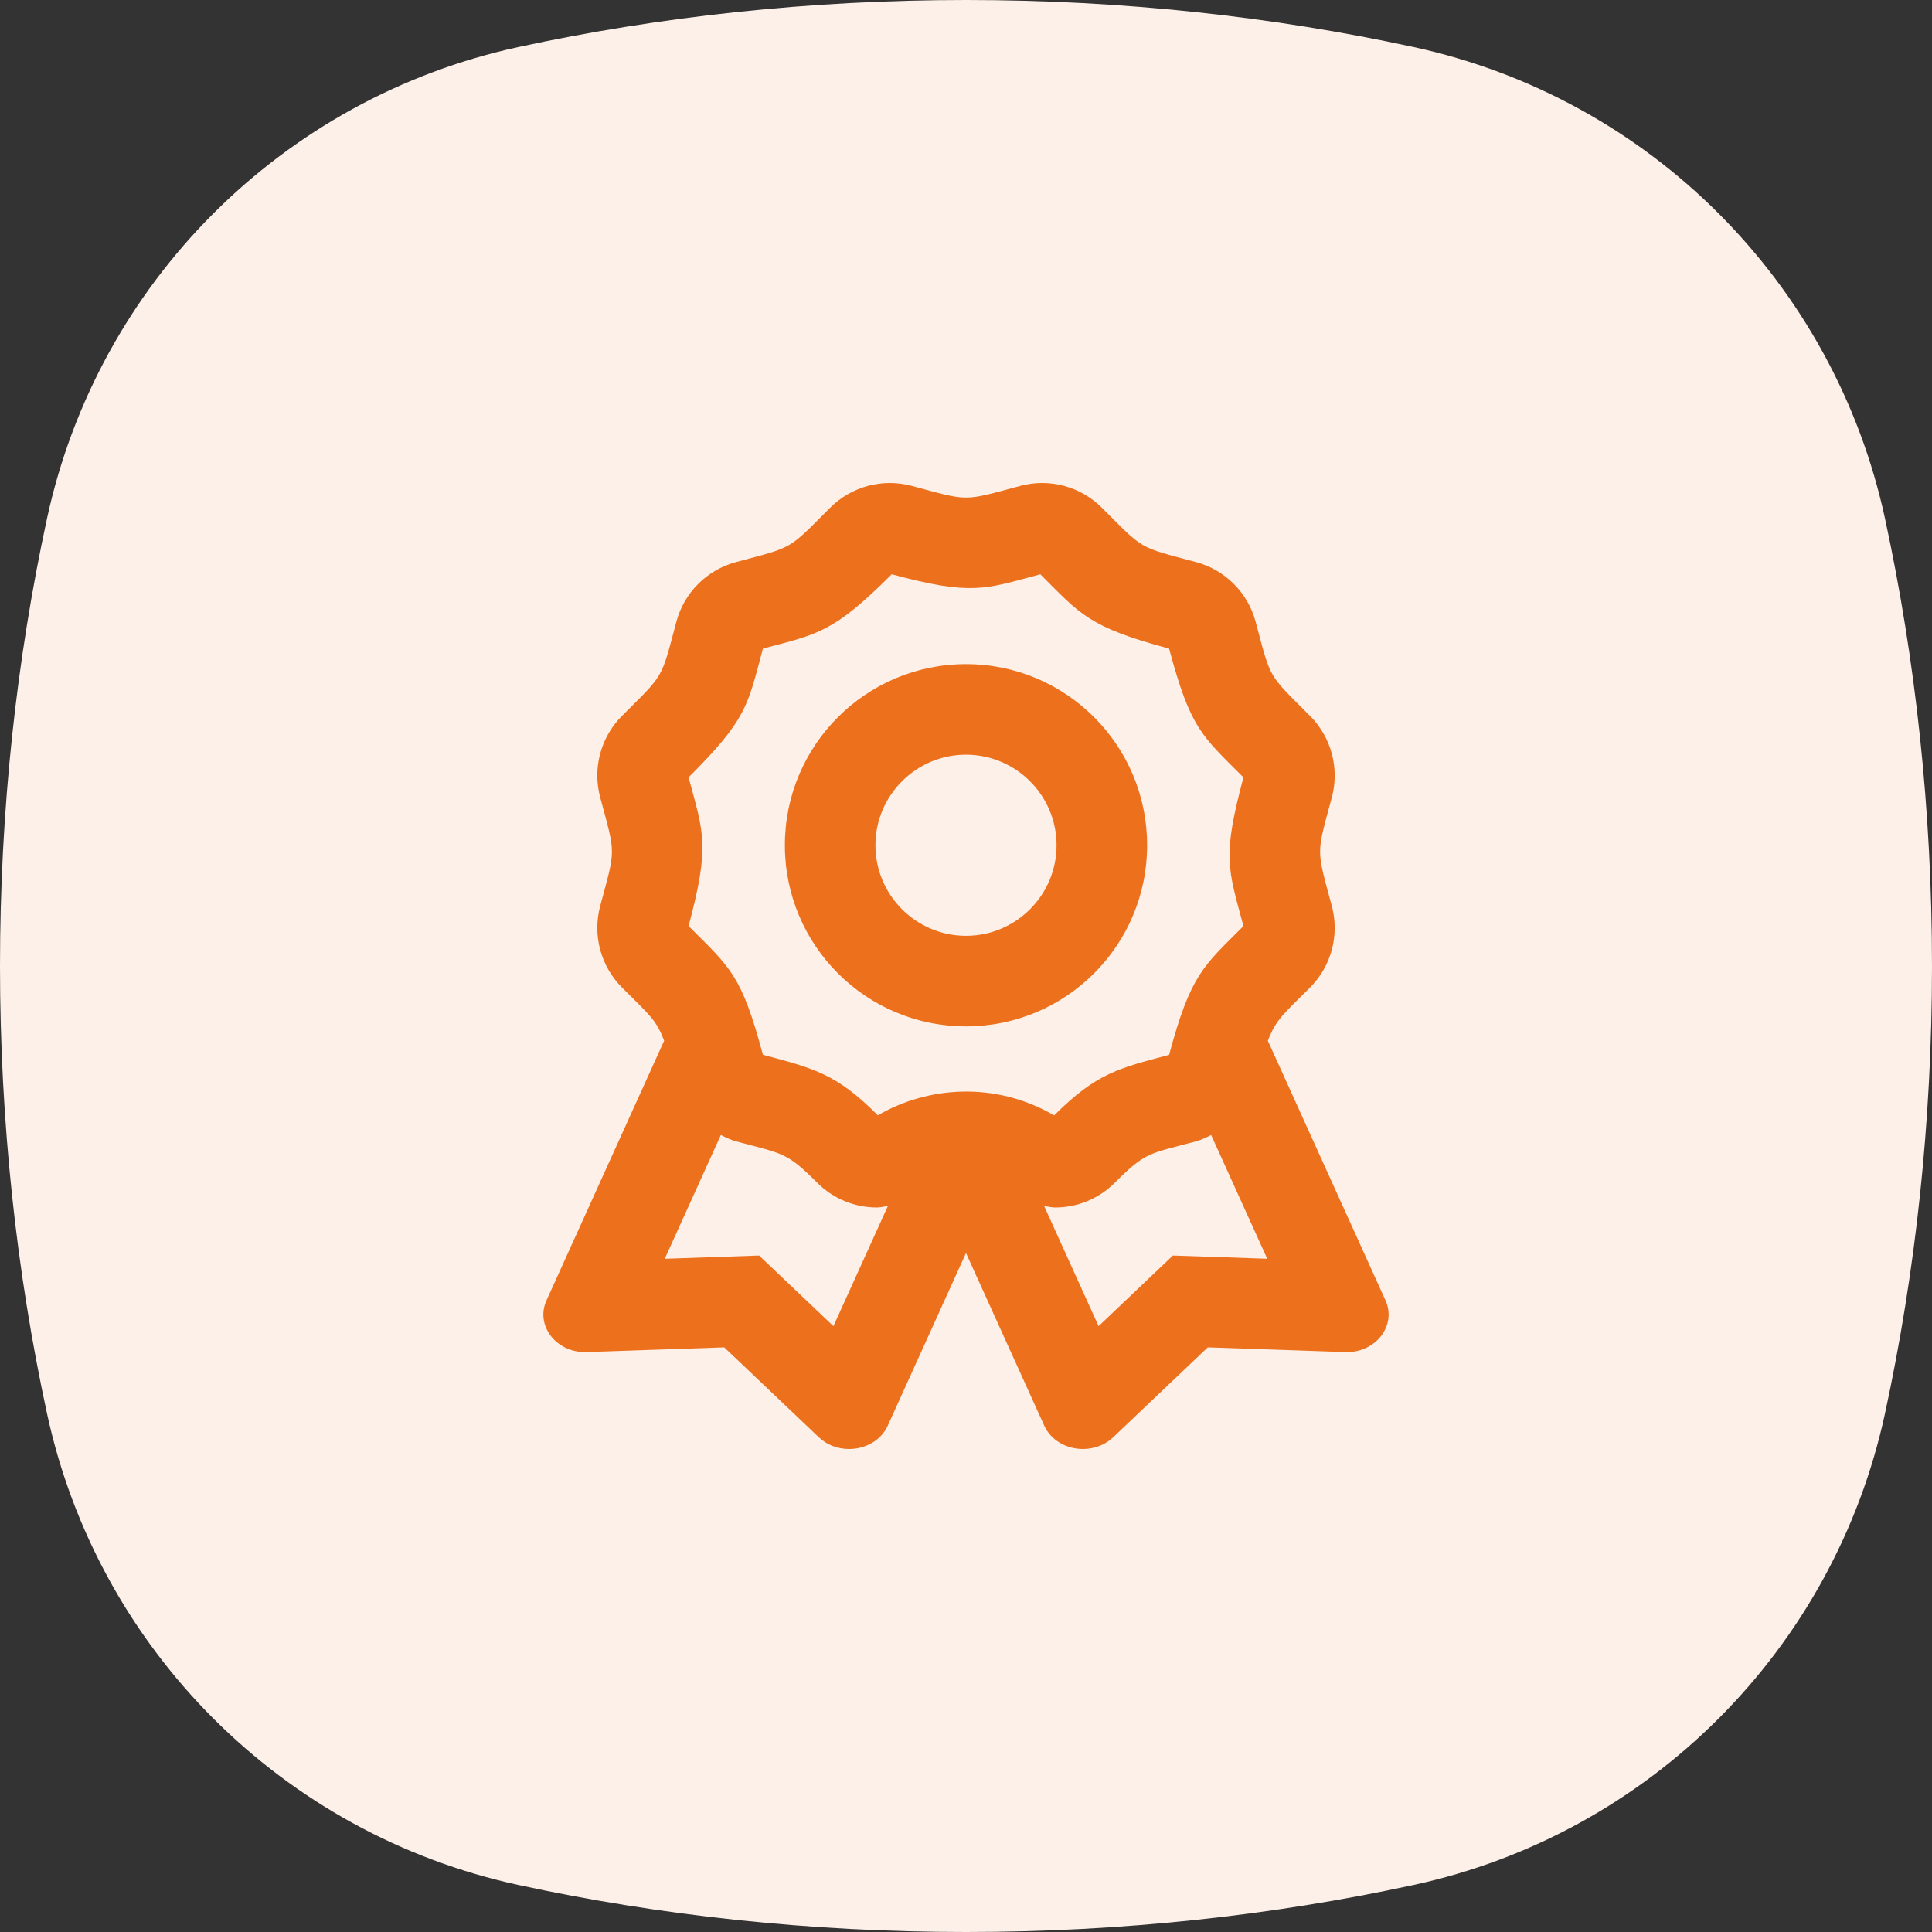
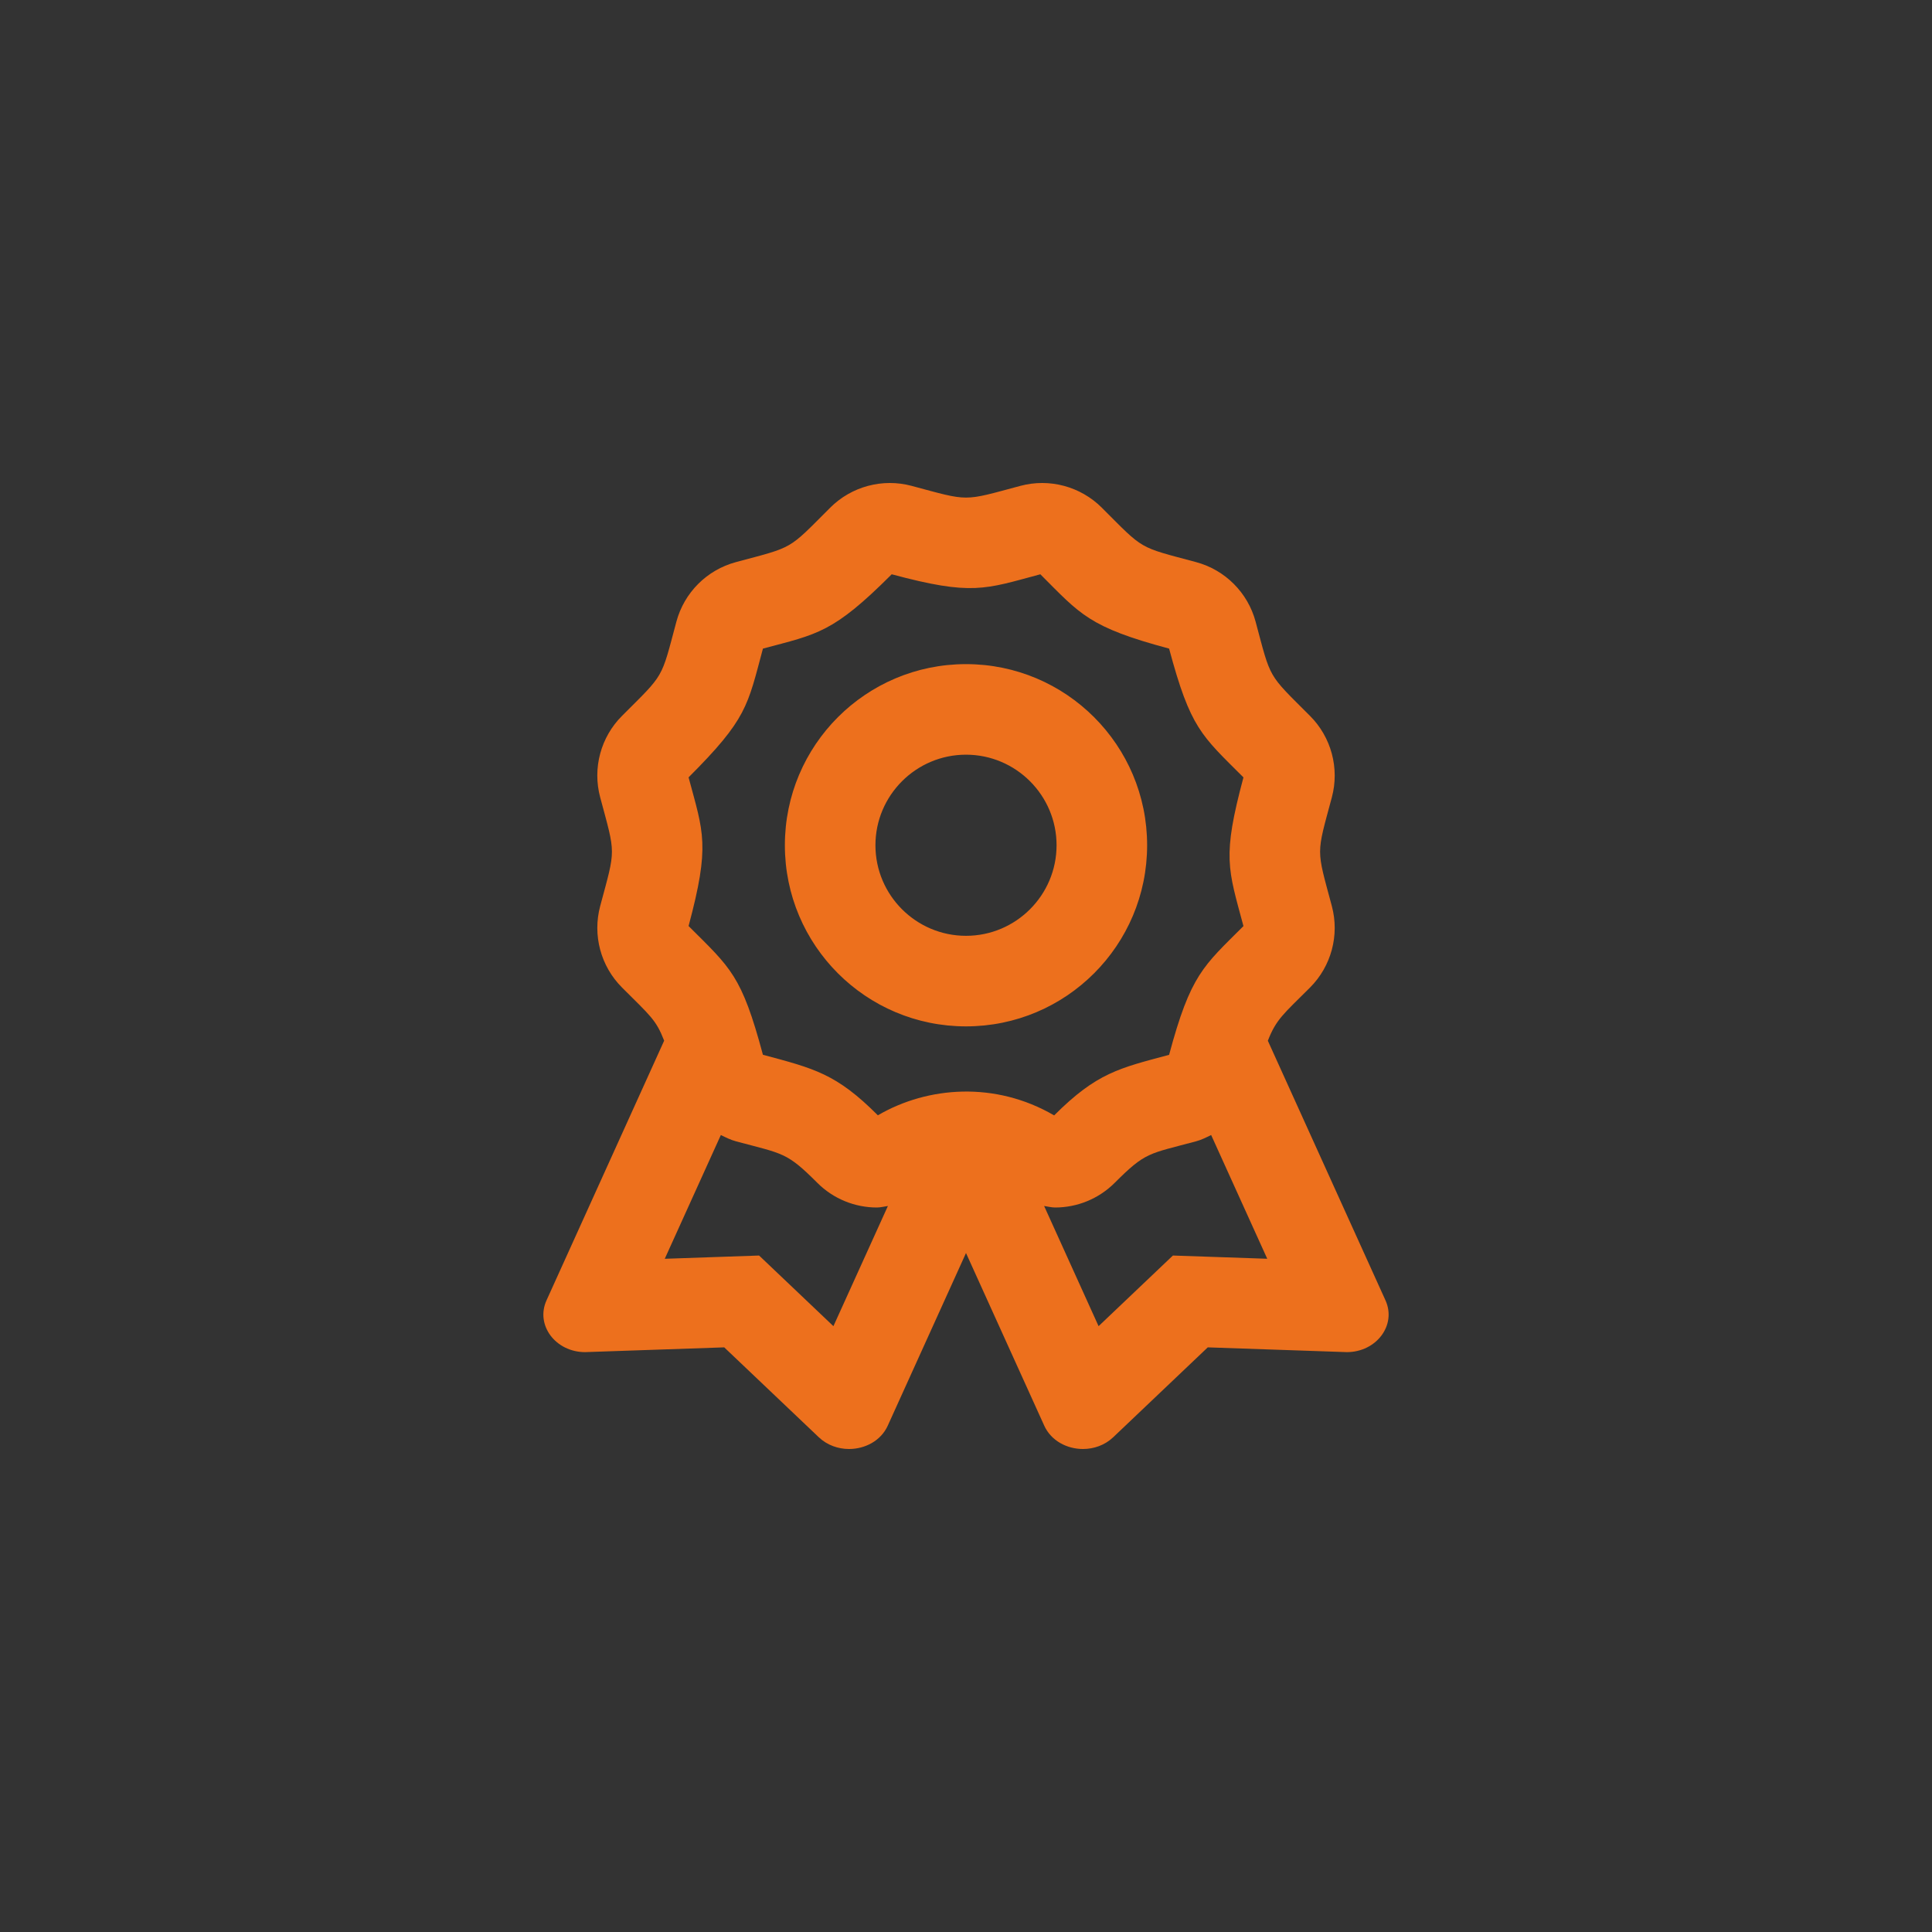
<svg xmlns="http://www.w3.org/2000/svg" width="64px" height="64px" viewBox="0 0 64 64" version="1.1">
  <rect x="0" y="0" width="64" height="64" fill="#333333" stroke="none" />
  <title>141C681F-73B0-4FF2-9CED-0FE060338CF9</title>
  <g id="UI-v2" stroke="none" stroke-width="1" fill="none" fill-rule="evenodd">
    <g id="Export" transform="translate(-1825, -10555)">
      <g id="Services-/-icon" transform="translate(1825, 10555)">
-         <path d="M1.557,17.176 C0.547,21.844 0,26.826 0,32 C0,37.174 0.547,42.156 1.557,46.824 C3.249,54.64 9.361,60.751 17.176,62.443 C21.844,63.453 26.826,64 32,64 C37.174,64 42.156,63.453 46.824,62.443 C54.64,60.751 60.751,54.64 62.443,46.824 C63.453,42.156 64,37.174 64,32 C64,26.826 63.453,21.844 62.443,17.176 C60.751,9.36 54.64,3.249 46.824,1.557 C42.156,0.547 37.174,0 32,0 C26.826,0 21.844,0.547 17.176,1.557 C9.361,3.249 3.249,9.36 1.557,17.176 Z" id="base" fill="#FDF0E8" />
        <g id="award" transform="translate(16, 16)" fill="#ED701D">
          <path d="M29.896,27.076 L25.999,18.476 C26.277,17.761 26.519,17.59 27.396,16.714 C28.101,16.008 28.377,14.979 28.119,14.015 C27.601,12.081 27.6,12.349 28.119,10.414 C28.377,9.45 28.101,8.421 27.396,7.715 C25.978,6.296 26.113,6.531 25.594,4.595 C25.336,3.631 24.583,2.878 23.619,2.62 C21.684,2.101 21.917,2.236 20.5,0.819 C19.794,0.113 18.765,-0.163 17.801,0.095 C15.871,0.612 16.133,0.613 14.199,0.095 C13.235,-0.163 12.206,0.113 11.5,0.819 C10.084,2.235 10.317,2.101 8.381,2.62 C7.417,2.878 6.664,3.631 6.406,4.595 C5.888,6.53 6.023,6.296 4.605,7.714 C3.899,8.42 3.623,9.449 3.882,10.413 C4.4,12.347 4.401,12.078 3.882,14.014 C3.624,14.978 3.899,16.007 4.605,16.713 C5.549,17.657 5.731,17.779 6.001,18.474 L2.104,27.076 C1.731,27.898 2.407,28.791 3.382,28.791 C3.4,28.791 3.419,28.79 3.437,28.789 L7.991,28.633 L11.124,31.611 C11.403,31.875 11.766,32 12.125,32 C12.658,32 13.183,31.726 13.409,31.225 L16,25.508 L18.591,31.225 C18.818,31.726 19.342,32 19.875,32 C20.234,32 20.598,31.875 20.876,31.611 L24.009,28.633 L28.562,28.789 C28.581,28.79 28.599,28.791 28.617,28.791 C29.592,28.79 30.269,27.898 29.896,27.076 Z M11.608,27.931 L9.146,25.591 L6.021,25.699 L7.879,21.599 C8.041,21.679 8.203,21.76 8.381,21.808 C9.953,22.229 10.056,22.164 11.073,23.181 C11.612,23.721 12.327,24 13.049,24 C13.171,24 13.291,23.966 13.413,23.95 L11.608,27.931 L11.608,27.931 Z M13.08,20.946 C11.704,19.566 10.971,19.396 9.273,18.941 C8.564,16.297 8.208,16.073 6.81,14.676 C7.529,11.993 7.303,11.589 6.81,9.751 C8.745,7.816 8.761,7.396 9.273,5.486 C11.091,5 11.59,4.973 13.539,3.024 C16.203,3.738 16.613,3.52 18.463,3.024 C19.794,4.355 20.066,4.773 22.728,5.486 C23.437,8.13 23.793,8.354 25.191,9.752 C24.482,12.396 24.679,12.768 25.191,14.678 C23.86,16.008 23.442,16.281 22.728,18.943 C21.086,19.383 20.336,19.533 18.92,20.949 C16.974,19.813 14.731,19.983 13.08,20.946 L13.08,20.946 Z M24.112,25.634 L22.854,25.591 L20.392,27.931 L18.588,23.95 C18.709,23.966 18.829,24 18.951,24 C19.673,24 20.388,23.721 20.928,23.181 C21.953,22.156 22.041,22.231 23.619,21.808 C23.797,21.761 23.959,21.679 24.121,21.599 L25.979,25.698 L24.112,25.634 Z M22,12 C22,8.686 19.314,6 16,6 C12.686,6 10,8.686 10,12 C10,15.314 12.686,18 16,18 C19.314,18 22,15.314 22,12 Z M16,15 C14.346,15 13,13.654 13,12 C13,10.346 14.346,9 16,9 C17.654,9 19,10.346 19,12 C19,13.654 17.654,15 16,15 Z" />
        </g>
      </g>
    </g>
  </g>
</svg>